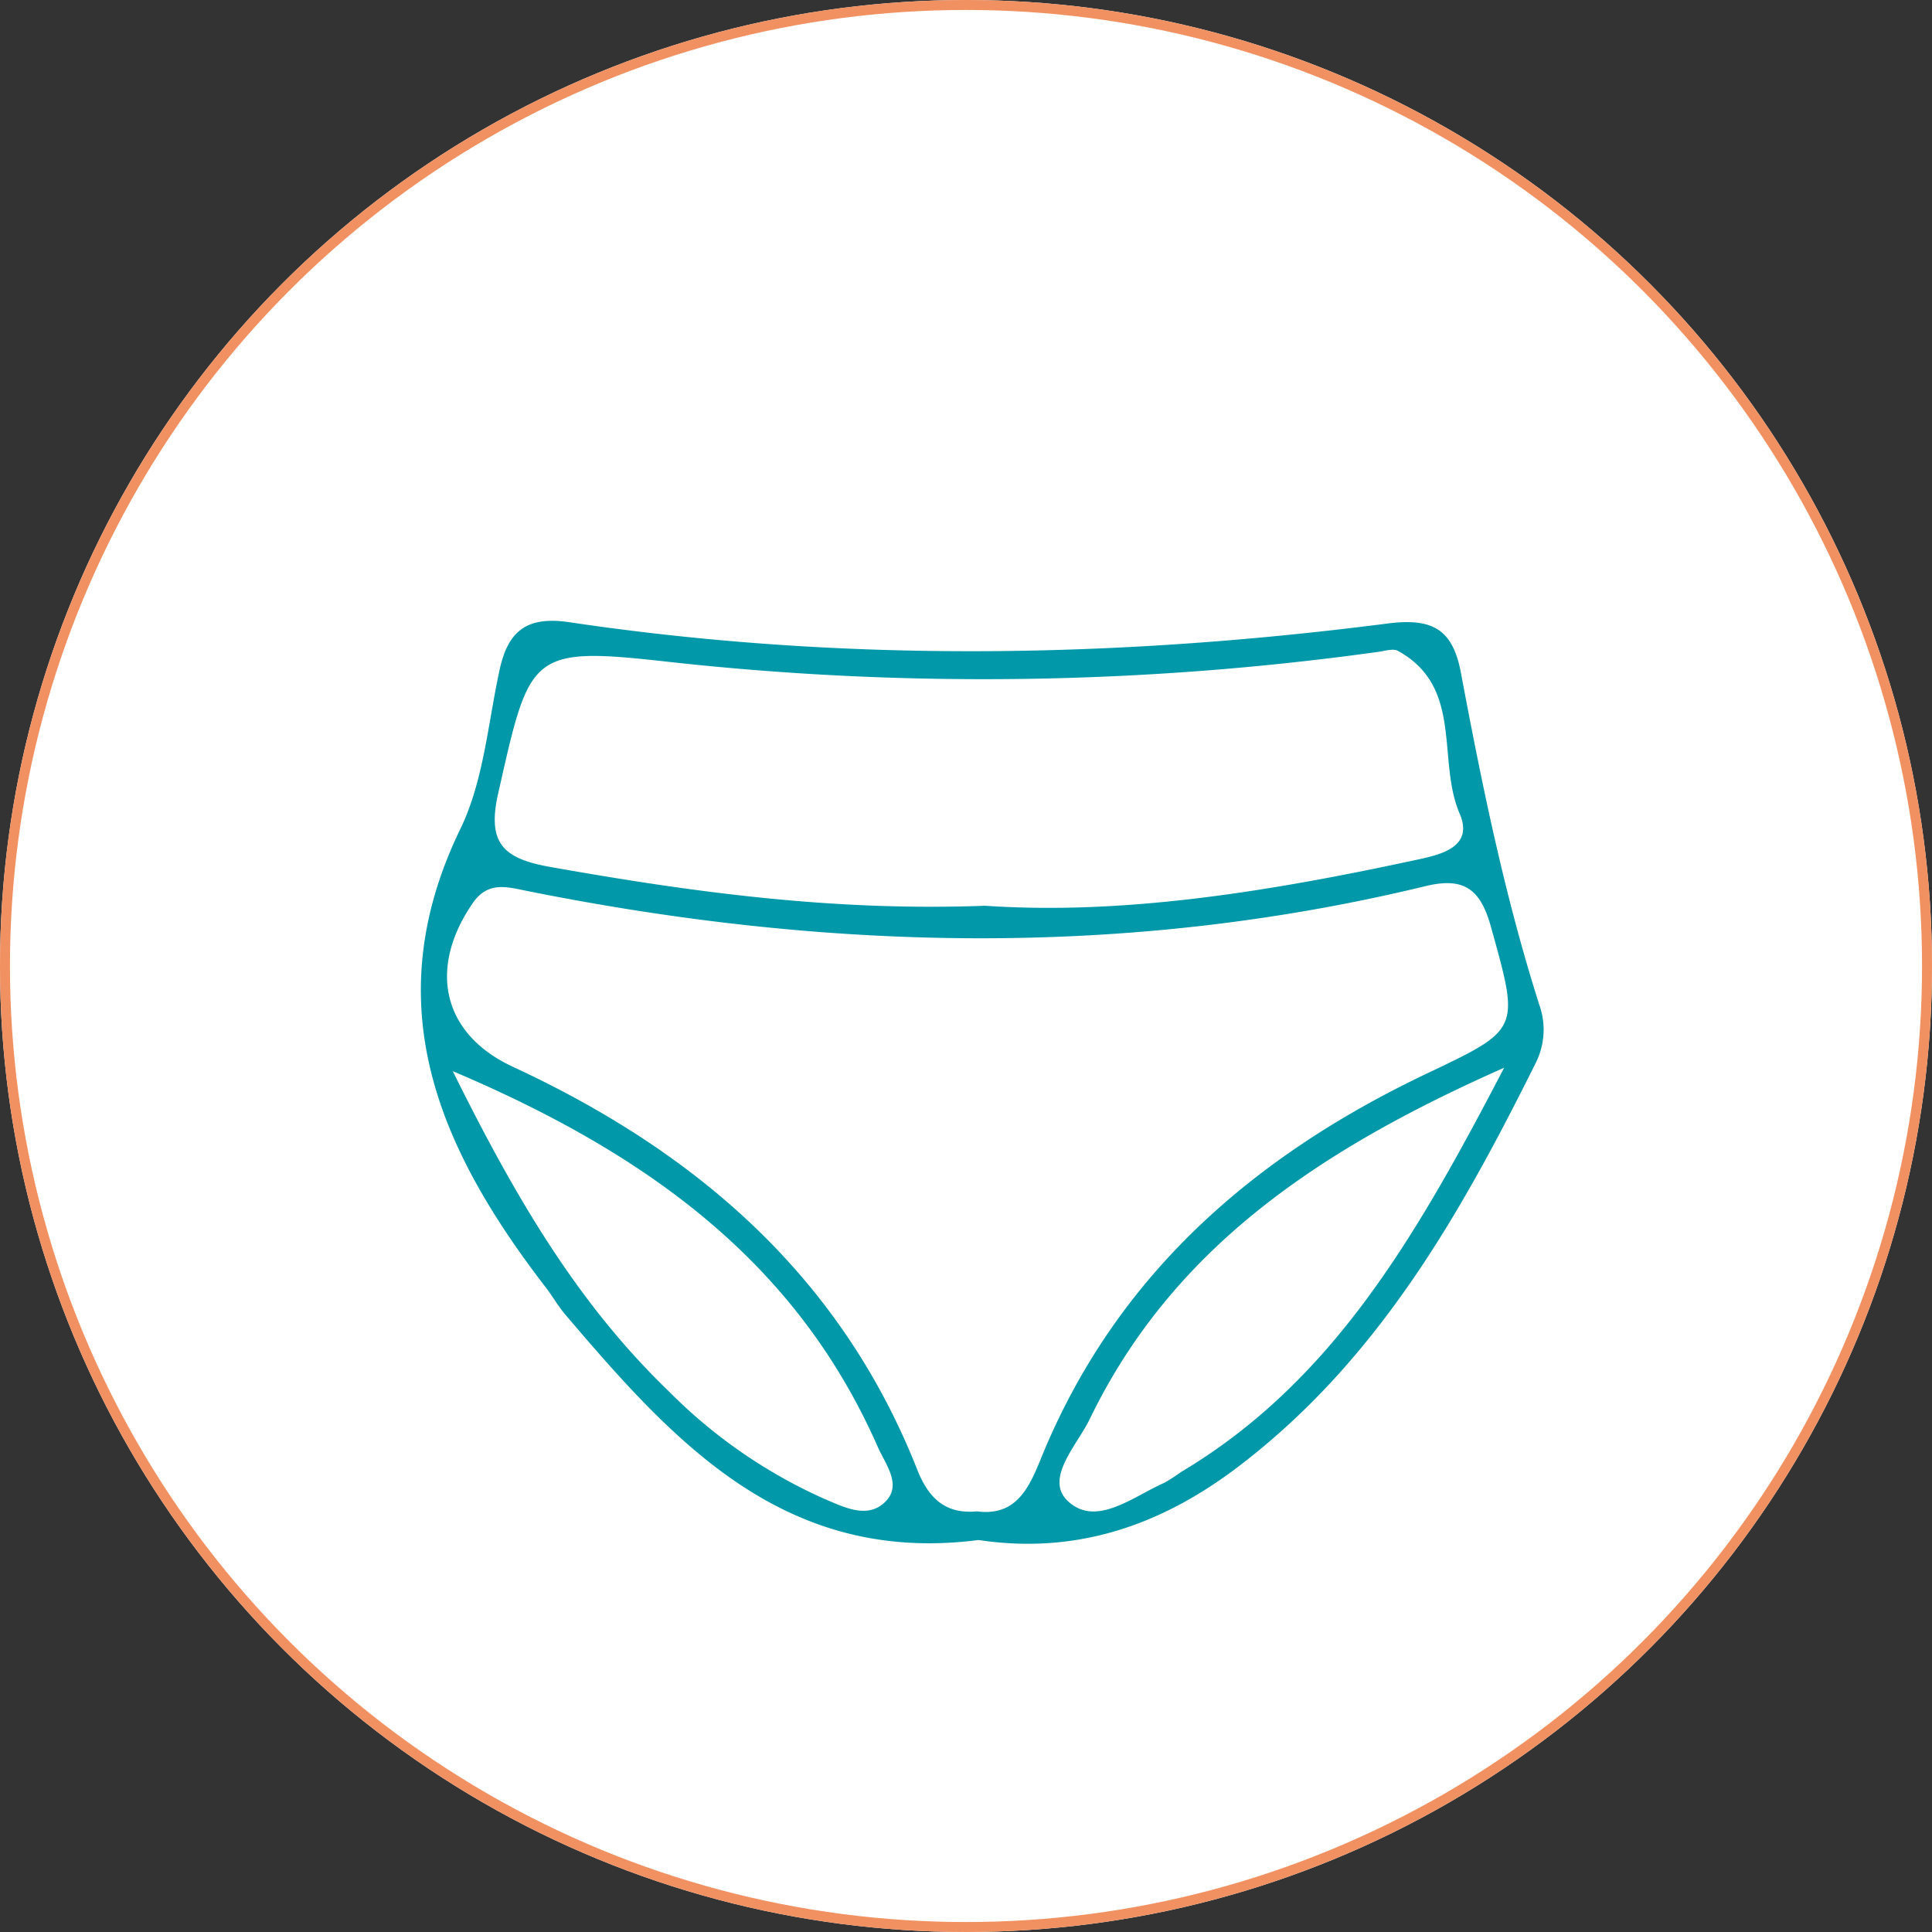
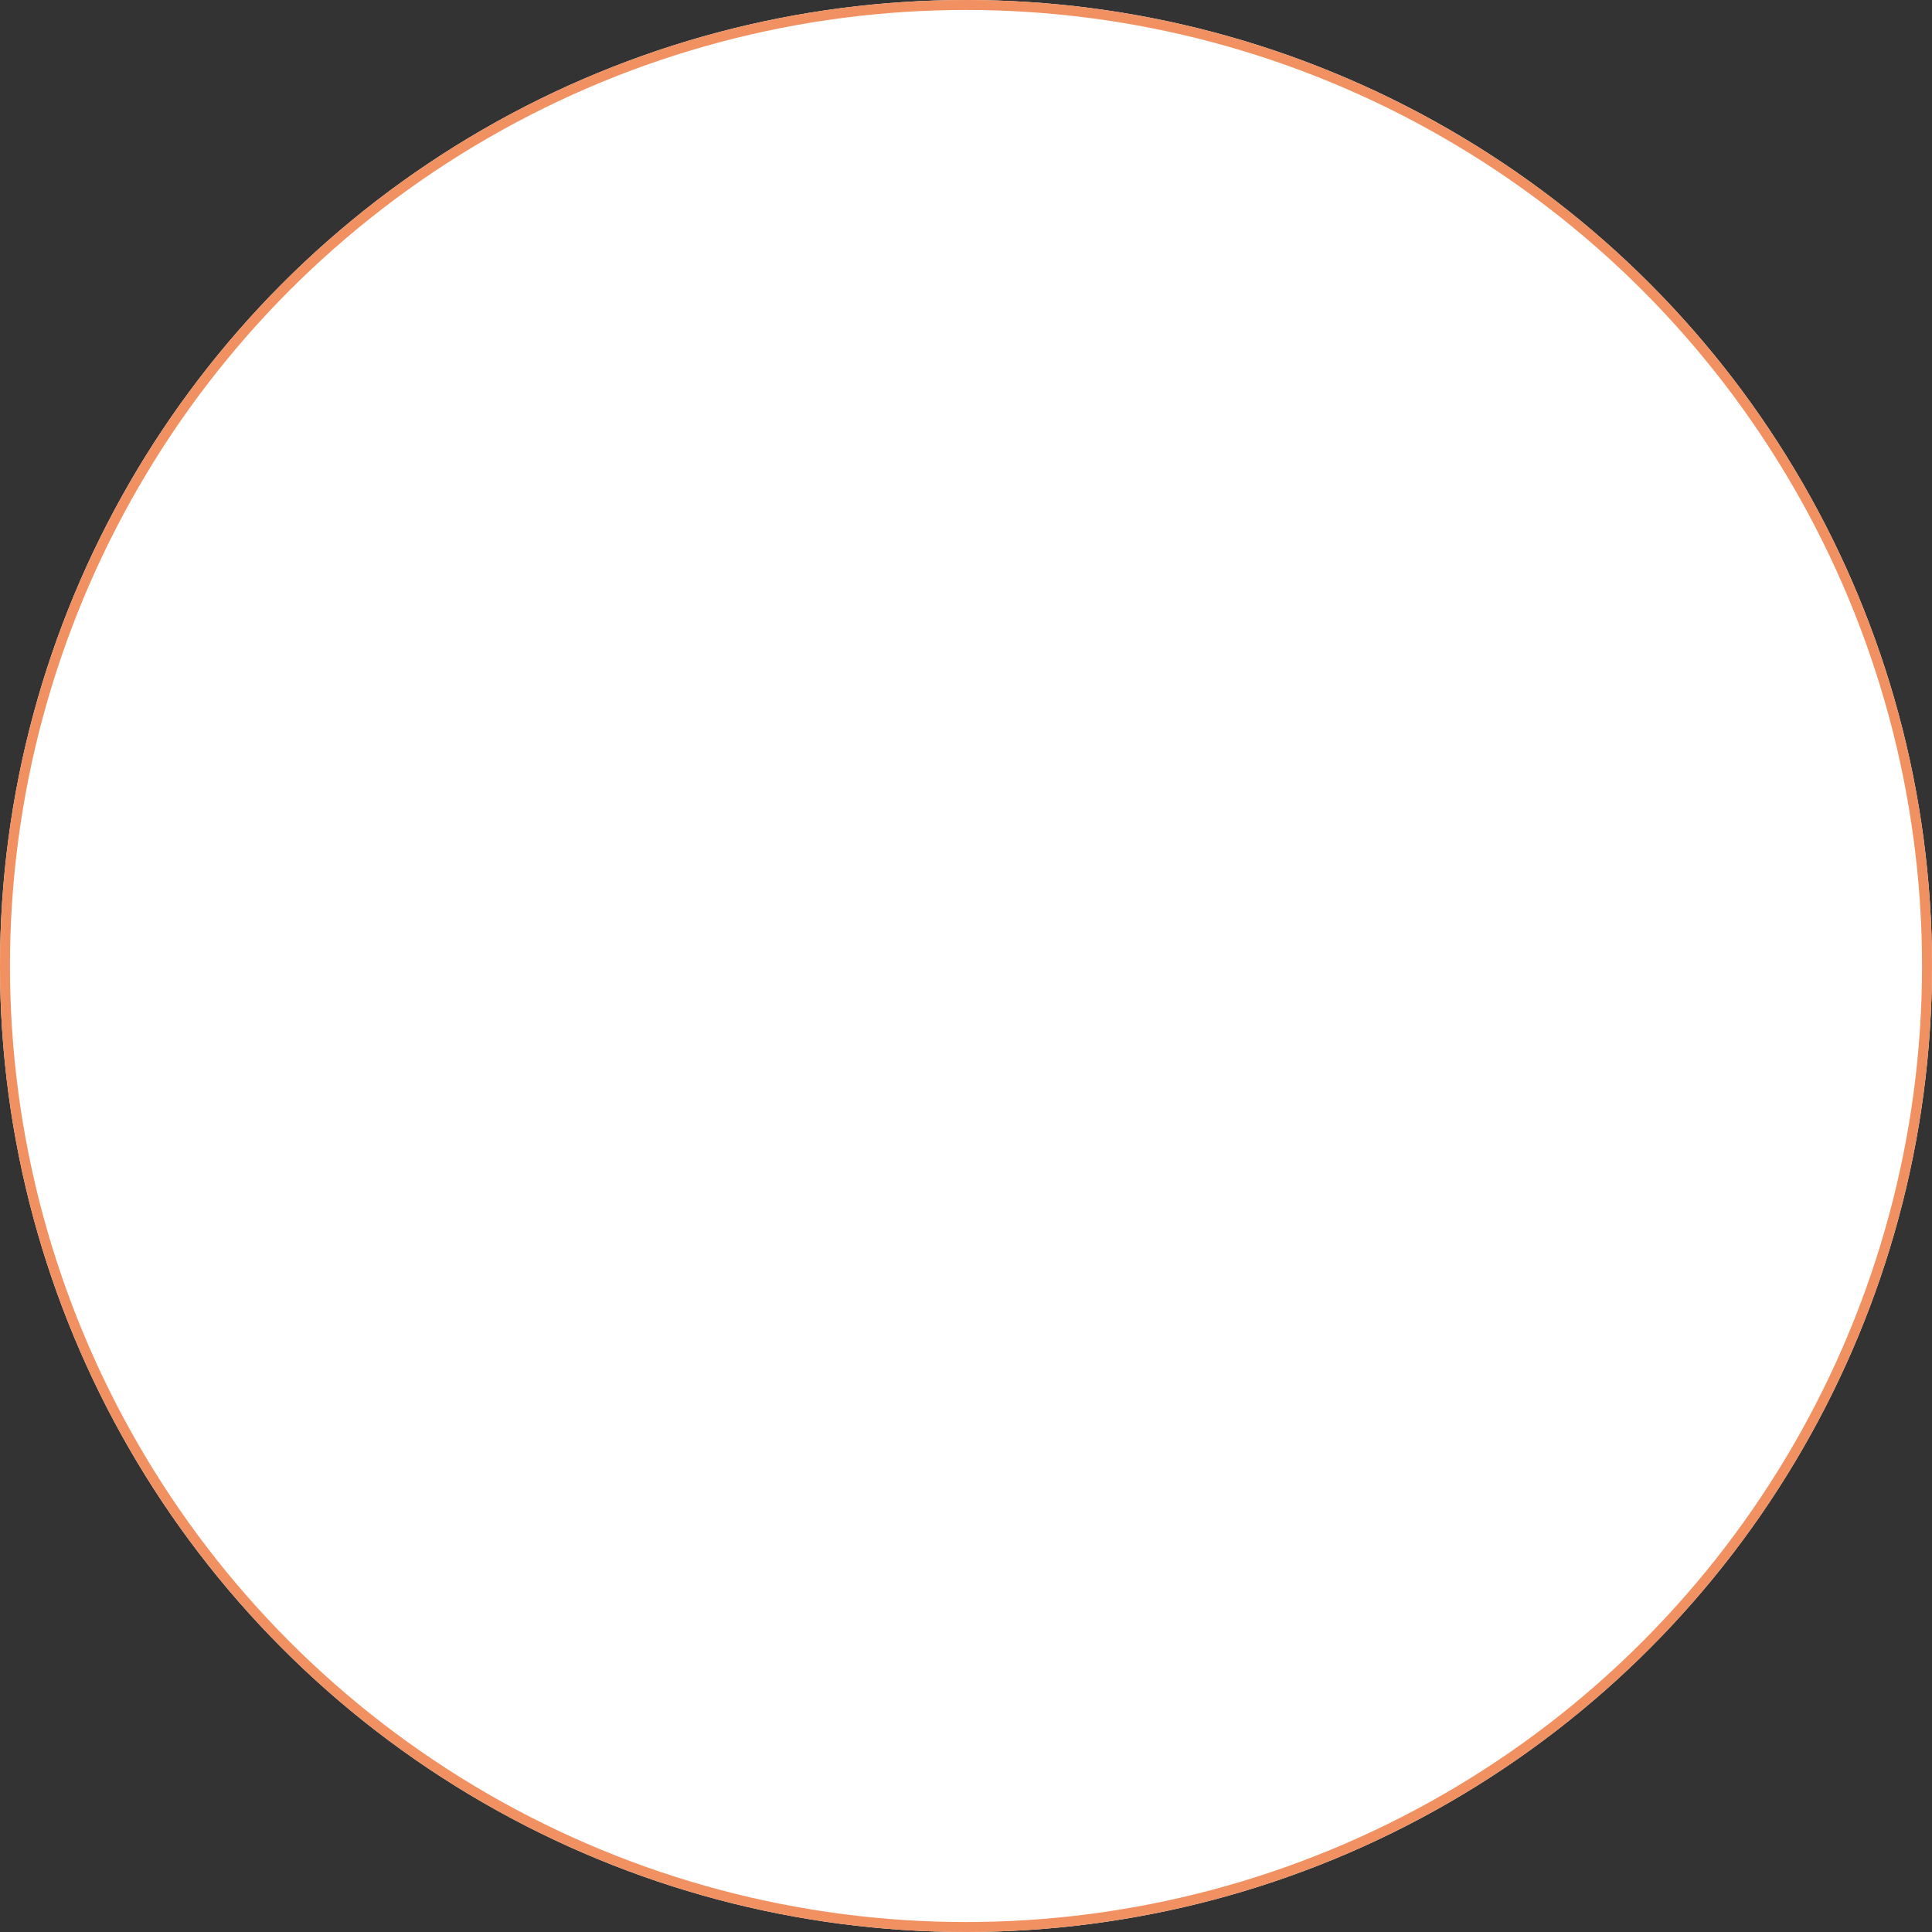
<svg xmlns="http://www.w3.org/2000/svg" width="194" height="194" viewBox="0 0 194 194">
  <rect x="0" y="0" width="194" height="194" fill="#333333" stroke="none" />
  <g id="Grupo_514" data-name="Grupo 514" transform="translate(-590 -7296)">
    <g id="Elipse_272" data-name="Elipse 272" transform="translate(590 7296)" fill="#fff" stroke="#f19060" stroke-width="1">
      <circle cx="97" cy="97" r="97" stroke="none" />
      <circle cx="97" cy="97" r="96.5" fill="none" />
    </g>
-     <path id="Caminho_5242" data-name="Caminho 5242" d="M-2561.163,462.74c-19.512,2.509-30.625-9.873-41.508-22.653-.71-.834-1.253-1.809-1.924-2.68-10.692-13.888-17.185-28.375-8.6-46.072,2.342-4.828,2.769-10.6,3.939-15.975.849-3.9,2.728-5.416,6.993-4.782,27.37,4.07,54.8,3.651,82.176.131,4.518-.581,6.542.583,7.361,4.945,2.111,11.239,4.4,22.446,7.879,33.365a7.415,7.415,0,0,1-.343,5.767c-7.582,15.239-15.839,29.866-29.822,40.536C-2543.023,461.435-2551.543,464.181-2561.163,462.74Zm-.165-2.877c3.879.5,5.188-2.241,6.409-5.252,7.451-18.381,21.294-30.4,38.785-38.719,9.416-4.478,9.3-4.377,6.418-14.743-1.044-3.76-2.695-5.006-6.553-4.071-30.081,7.286-60.225,6.53-90.386.454-1.938-.391-3.8-.919-5.288,1.242-4.508,6.531-3.114,13.136,4.029,16.449,18.478,8.57,32.94,21.074,40.594,40.442C-2566.234,458.41-2564.606,460.168-2561.327,459.862Zm.84-60.812c13.858.945,28.412-1.413,42.871-4.521,2.437-.524,6.3-1.167,4.764-4.729-2.317-5.385.431-12.71-6.2-16.343-.487-.267-1.3.007-1.948.095a287.861,287.861,0,0,1-71.087,1.028c-14.216-1.6-14.1-.989-17.312,13.195-1.127,4.987.5,6.539,5.217,7.375C-2590.051,397.657-2575.9,399.626-2560.487,399.05Zm52.1,16.267c-18.579,8.225-33.284,18.078-41.617,35.293-1.264,2.612-4.571,5.978-2.186,8.22,2.821,2.65,6.521-.438,9.667-1.829a16.694,16.694,0,0,0,1.659-1.069C-2525.589,446.836-2517.2,432.234-2508.386,415.317Zm-105.569.343c6.383,12.892,12.63,23.41,21.648,32.1A51.554,51.554,0,0,0-2576.66,458.6c2.009.847,4.378,2.086,6.167.266,1.663-1.692-.033-3.757-.786-5.47C-2579.395,434.941-2594.255,424.02-2613.955,415.66Z" transform="translate(3249.422 6987.9)" fill="#0199a9" />
  </g>
</svg>